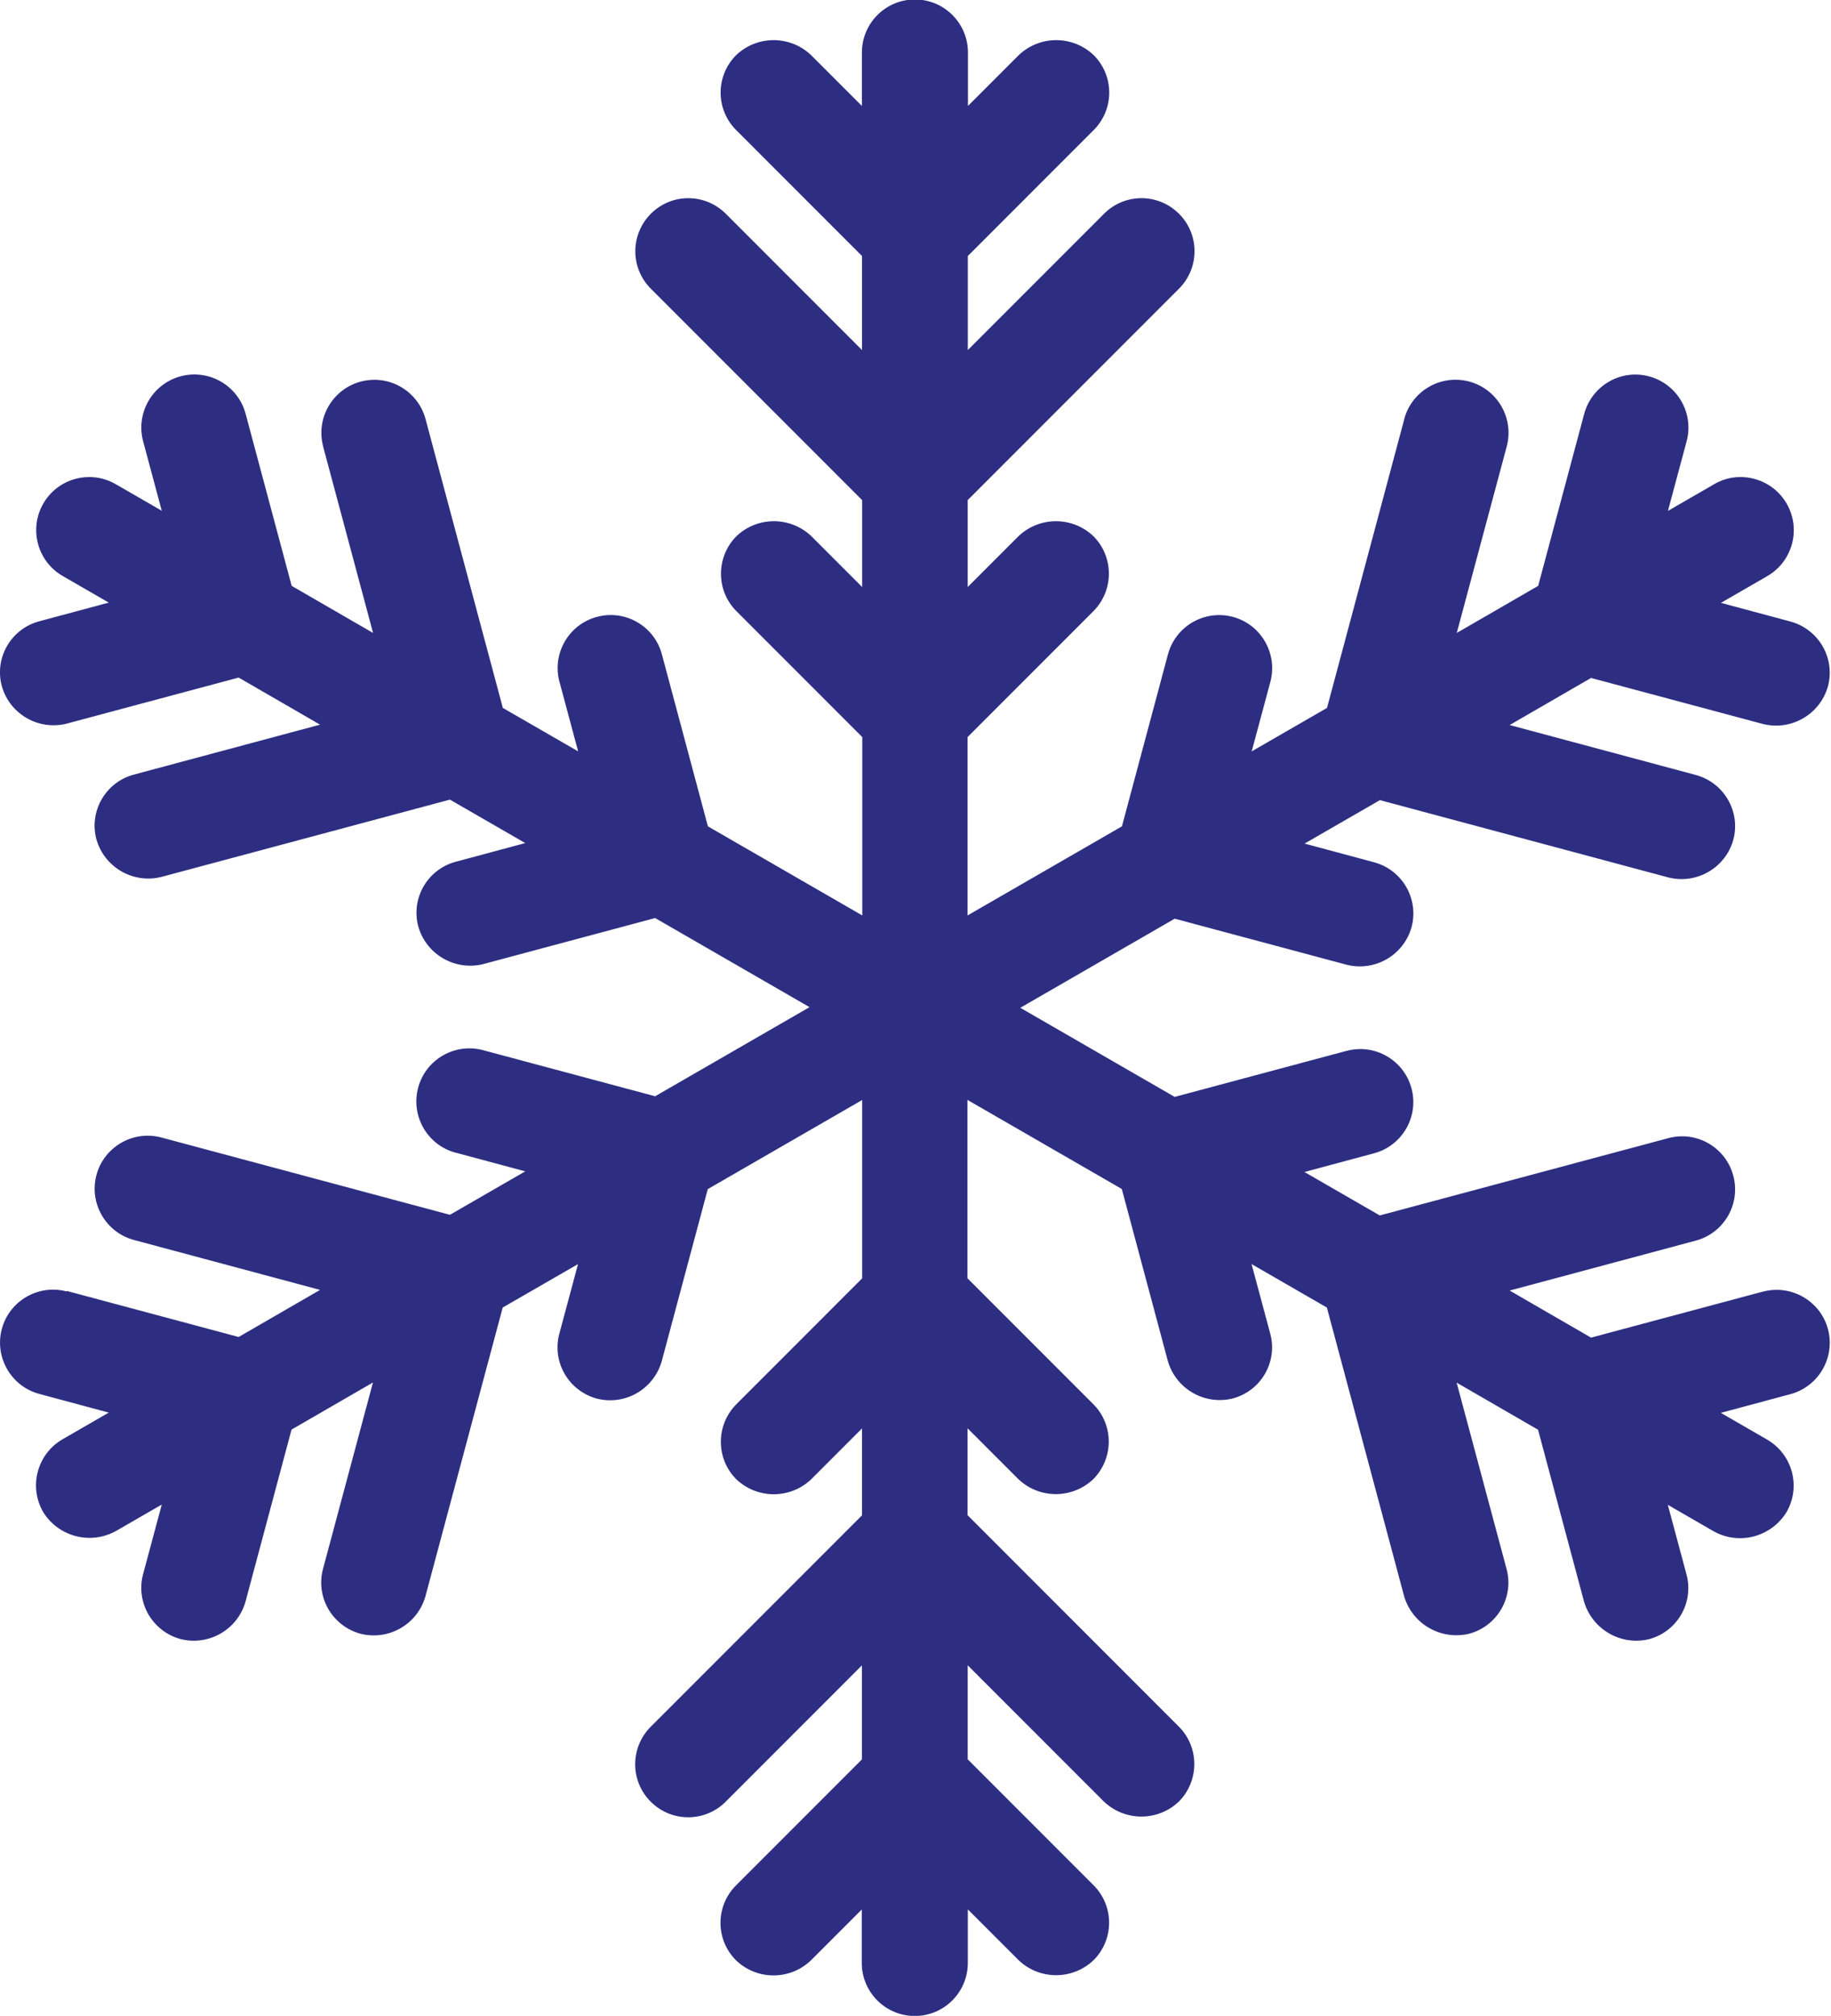
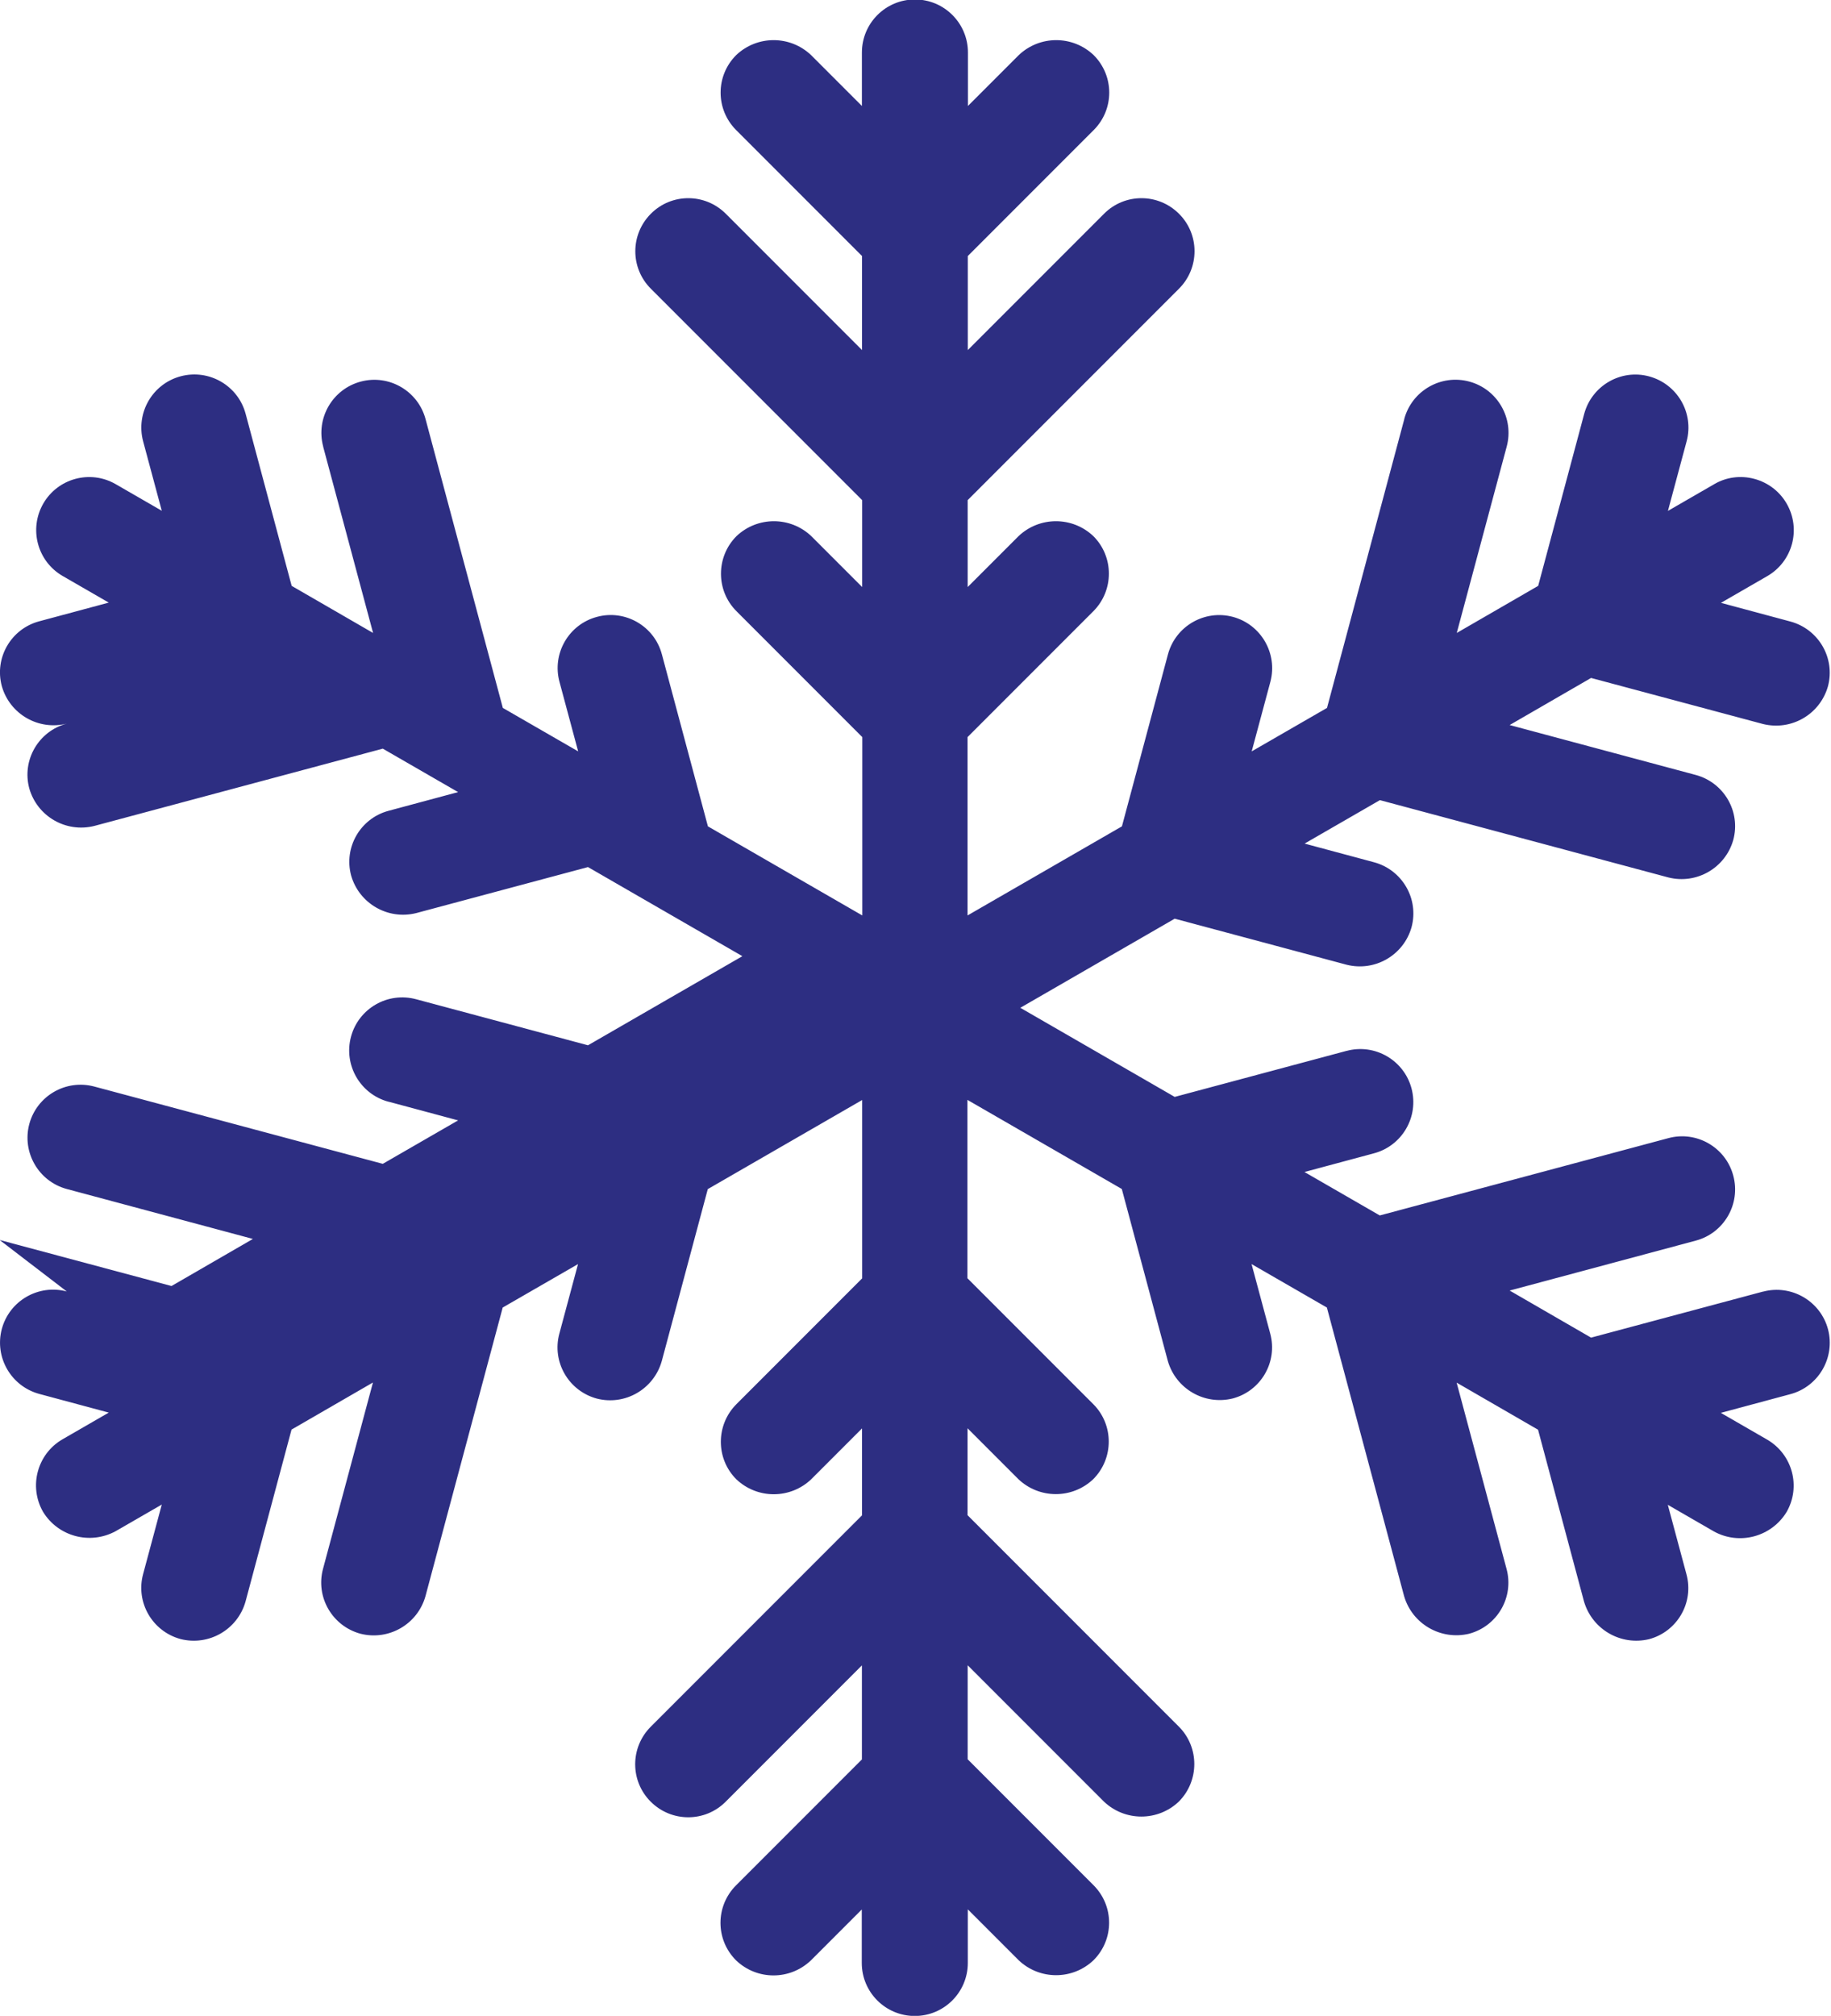
<svg xmlns="http://www.w3.org/2000/svg" id="Calque_1" data-name="Calque 1" viewBox="0 0 141.25 155.42">
  <defs>
    <style>
      .cls-1 {
        fill: #2d2e82;
      }
    </style>
  </defs>
-   <path class="cls-1" d="M5.15,99.57c-2.18-.58-4.42.71-5.01,2.89-.58,2.18.71,4.42,2.89,5.01h0l5.36,1.44-3.57,2.06c-1.95,1.13-2.62,3.63-1.5,5.59,1.17,1.91,3.62,2.56,5.59,1.5l3.57-2.06-1.44,5.36c-.59,2.18.71,4.42,2.89,5.01,0,0,0,0,0,0,2.18.55,4.4-.73,5.01-2.89l3.55-13.26,6.28-3.63-3.85,14.36c-.59,2.18.71,4.42,2.89,5.01,0,0,0,0,0,0,2.18.55,4.4-.73,5.01-2.89l5.96-22.26,5.81-3.35-1.44,5.36c-.59,2.18.71,4.42,2.89,5.01,0,0,0,0,0,0,2.18.56,4.4-.73,5.01-2.89l3.55-13.26,11.91-6.87v13.75l-9.71,9.71c-1.59,1.6-1.59,4.19,0,5.78,1.62,1.54,4.16,1.54,5.78,0l3.92-3.92v6.7l-16.3,16.3c-1.6,1.6-1.6,4.19,0,5.78,1.6,1.6,4.19,1.6,5.78,0l10.51-10.51v7.25l-9.71,9.71c-1.6,1.6-1.6,4.18,0,5.78h0c1.62,1.55,4.16,1.55,5.78,0l3.92-3.92v4.12c0,2.26,1.83,4.09,4.09,4.09,2.26,0,4.09-1.83,4.09-4.09h0v-4.13l3.92,3.92c1.62,1.54,4.16,1.54,5.78,0,1.6-1.6,1.6-4.18,0-5.78h0s-9.71-9.71-9.71-9.71v-7.25l10.51,10.51c1.62,1.54,4.16,1.54,5.78,0,1.59-1.6,1.59-4.19,0-5.78l-16.3-16.3v-6.7l3.92,3.92c1.62,1.54,4.16,1.54,5.78,0,1.59-1.6,1.59-4.19,0-5.78l-9.71-9.71v-13.75l11.91,6.87,3.55,13.26c.62,2.15,2.83,3.43,5.01,2.89,2.18-.58,3.48-2.82,2.89-5,0,0,0,0,0,0l-1.44-5.36,5.81,3.35,5.96,22.26c.63,2.14,2.83,3.41,5.01,2.89,2.18-.58,3.48-2.82,2.89-5,0,0,0,0,0,0l-3.85-14.36,6.28,3.63,3.55,13.26c.64,2.14,2.83,3.41,5.01,2.89,2.18-.58,3.48-2.82,2.89-5,0,0,0,0,0,0l-1.44-5.36,3.57,2.06c1.96,1.07,4.42.41,5.59-1.5,1.13-1.96.46-4.45-1.5-5.59l-3.57-2.06,5.36-1.44c2.18-.58,3.48-2.82,2.91-5-.58-2.18-2.82-3.48-5-2.91,0,0-.02,0-.02,0l-13.26,3.55-6.28-3.63,14.36-3.85c2.18-.58,3.48-2.83,2.89-5.01-.58-2.18-2.83-3.48-5.01-2.89l-22.26,5.96-5.81-3.35,5.36-1.44c2.18-.58,3.48-2.82,2.9-5-.58-2.18-2.82-3.48-5-2.9,0,0,0,0-.01,0l-13.26,3.55-11.91-6.87,11.91-6.87,13.26,3.55c2.18.55,4.4-.73,5.01-2.89.59-2.18-.71-4.42-2.89-5.01,0,0,0,0,0,0l-5.36-1.44,5.81-3.35,22.25,5.96c2.18.55,4.4-.73,5.01-2.89.59-2.18-.71-4.42-2.89-5.01,0,0,0,0,0,0l-14.36-3.85,6.28-3.63,13.26,3.55c2.18.54,4.39-.73,5.01-2.89.59-2.18-.71-4.42-2.89-5.01,0,0,0,0,0,0l-5.36-1.44,3.57-2.06c1.96-1.13,2.63-3.63,1.5-5.59-.54-.94-1.44-1.63-2.5-1.91-1.04-.28-2.16-.14-3.09.41l-3.57,2.06,1.44-5.36c.59-2.18-.71-4.42-2.89-5.01s-4.42.71-5.01,2.89c0,0,0,0,0,0l-3.55,13.26-6.28,3.63,3.85-14.36c.59-2.18-.7-4.43-2.88-5.02s-4.43.7-5.02,2.88c0,0,0,.01,0,.02l-5.96,22.26-5.81,3.35,1.44-5.36c.58-2.18-.71-4.42-2.89-5.01-2.18-.58-4.42.71-5.01,2.89l-3.55,13.26-11.91,6.87v-13.75l9.71-9.71c1.59-1.6,1.59-4.19,0-5.78-1.62-1.54-4.16-1.54-5.78,0l-3.92,3.92v-6.7l16.3-16.3c1.6-1.6,1.6-4.19,0-5.78-1.6-1.6-4.19-1.6-5.78,0h0l-10.51,10.51v-7.25l9.71-9.71c1.6-1.6,1.6-4.18,0-5.78,0,0,0,0,0,0-1.62-1.54-4.16-1.54-5.78,0l-3.92,3.92v-4.12c0-2.26-1.83-4.09-4.09-4.09s-4.09,1.83-4.09,4.09v4.12l-3.92-3.92c-1.62-1.54-4.16-1.54-5.78,0-1.6,1.6-1.6,4.18,0,5.78,0,0,0,0,0,0l9.71,9.71v7.25l-10.51-10.51c-1.6-1.6-4.19-1.6-5.78,0-1.6,1.6-1.6,4.19,0,5.78l16.3,16.3v6.7l-3.92-3.92c-1.62-1.54-4.16-1.54-5.78,0-1.59,1.6-1.59,4.19,0,5.78l9.71,9.71v13.75l-11.91-6.87-3.55-13.26c-.58-2.18-2.83-3.48-5.01-2.89-2.18.58-3.48,2.83-2.89,5.01l1.44,5.36-5.81-3.35-5.96-22.26c-.58-2.18-2.82-3.48-5-2.9-2.18.58-3.48,2.82-2.9,5,0,0,0,.01,0,.02l3.85,14.36-6.28-3.63-3.55-13.26c-.58-2.18-2.82-3.48-5.01-2.9-2.18.58-3.48,2.82-2.9,5.01,0,0,0,0,0,0l1.44,5.36-3.57-2.06c-1.96-1.12-4.46-.44-5.58,1.52-1.11,1.95-.45,4.43,1.49,5.56l3.57,2.06-5.36,1.44c-2.18.58-3.48,2.82-2.89,5,0,0,0,0,0,0,.61,2.16,2.83,3.44,5.01,2.89l13.26-3.55,6.28,3.63-14.36,3.85c-2.18.58-3.48,2.82-2.89,5,0,0,0,0,0,0,.62,2.16,2.83,3.43,5.01,2.89l22.26-5.96,5.81,3.35-5.36,1.44c-2.18.58-3.48,2.82-2.89,5,0,0,0,0,0,0,.62,2.15,2.83,3.43,5.01,2.89l13.26-3.55,11.91,6.87-11.91,6.87-13.26-3.55c-2.18-.59-4.43.7-5.02,2.88-.59,2.18.7,4.43,2.88,5.02,0,0,.01,0,.02,0l5.36,1.44-5.81,3.35-22.26-5.96c-2.18-.58-4.42.71-5.01,2.89-.58,2.18.71,4.42,2.89,5.01h0l14.36,3.85-6.28,3.63-13.26-3.55Z" />
+   <path class="cls-1" d="M5.15,99.57c-2.18-.58-4.42.71-5.01,2.89-.58,2.18.71,4.42,2.89,5.01h0l5.36,1.44-3.57,2.06c-1.95,1.13-2.62,3.63-1.5,5.59,1.17,1.91,3.62,2.56,5.59,1.5l3.57-2.06-1.44,5.36c-.59,2.18.71,4.42,2.89,5.01,0,0,0,0,0,0,2.18.55,4.4-.73,5.01-2.89l3.55-13.26,6.28-3.63-3.85,14.36c-.59,2.18.71,4.42,2.89,5.01,0,0,0,0,0,0,2.18.55,4.4-.73,5.01-2.89l5.96-22.26,5.81-3.35-1.44,5.36c-.59,2.18.71,4.42,2.89,5.01,0,0,0,0,0,0,2.18.56,4.4-.73,5.01-2.89l3.55-13.26,11.91-6.87v13.75l-9.71,9.71c-1.59,1.6-1.59,4.19,0,5.78,1.62,1.54,4.16,1.54,5.78,0l3.92-3.92v6.7l-16.3,16.3c-1.6,1.6-1.6,4.19,0,5.78,1.6,1.6,4.19,1.6,5.78,0l10.51-10.51v7.25l-9.71,9.71c-1.6,1.6-1.6,4.18,0,5.78h0c1.62,1.55,4.16,1.55,5.78,0l3.92-3.92v4.12c0,2.26,1.83,4.09,4.09,4.09,2.26,0,4.09-1.83,4.09-4.09h0v-4.13l3.92,3.92c1.62,1.54,4.16,1.54,5.78,0,1.6-1.6,1.6-4.18,0-5.78h0s-9.71-9.71-9.71-9.71v-7.25l10.51,10.51c1.62,1.54,4.16,1.54,5.78,0,1.59-1.6,1.59-4.19,0-5.78l-16.3-16.3v-6.7l3.92,3.92c1.62,1.54,4.16,1.54,5.78,0,1.59-1.6,1.59-4.19,0-5.78l-9.71-9.71v-13.75l11.91,6.87,3.55,13.26c.62,2.15,2.83,3.43,5.01,2.89,2.18-.58,3.48-2.82,2.89-5,0,0,0,0,0,0l-1.44-5.36,5.81,3.35,5.96,22.26c.63,2.14,2.83,3.41,5.01,2.89,2.18-.58,3.48-2.82,2.89-5,0,0,0,0,0,0l-3.85-14.36,6.28,3.63,3.55,13.26c.64,2.14,2.83,3.41,5.01,2.89,2.18-.58,3.48-2.82,2.89-5,0,0,0,0,0,0l-1.44-5.36,3.57,2.06c1.96,1.07,4.42.41,5.59-1.5,1.13-1.96.46-4.45-1.5-5.59l-3.57-2.06,5.36-1.44c2.18-.58,3.48-2.82,2.91-5-.58-2.18-2.82-3.48-5-2.91,0,0-.02,0-.02,0l-13.26,3.55-6.28-3.63,14.36-3.85c2.18-.58,3.48-2.83,2.89-5.01-.58-2.18-2.83-3.48-5.01-2.89l-22.26,5.96-5.81-3.35,5.36-1.44c2.18-.58,3.48-2.82,2.9-5-.58-2.18-2.82-3.48-5-2.9,0,0,0,0-.01,0l-13.26,3.55-11.91-6.87,11.91-6.87,13.26,3.55c2.18.55,4.4-.73,5.01-2.89.59-2.18-.71-4.42-2.89-5.01,0,0,0,0,0,0l-5.36-1.44,5.81-3.35,22.25,5.96c2.18.55,4.4-.73,5.01-2.89.59-2.18-.71-4.42-2.89-5.01,0,0,0,0,0,0l-14.36-3.85,6.28-3.63,13.26,3.55c2.18.54,4.39-.73,5.01-2.89.59-2.18-.71-4.42-2.89-5.01,0,0,0,0,0,0l-5.36-1.44,3.57-2.06c1.96-1.13,2.63-3.63,1.5-5.59-.54-.94-1.44-1.63-2.5-1.91-1.04-.28-2.16-.14-3.09.41l-3.57,2.06,1.44-5.36c.59-2.18-.71-4.42-2.89-5.01s-4.42.71-5.01,2.89c0,0,0,0,0,0l-3.55,13.26-6.28,3.63,3.85-14.36c.59-2.18-.7-4.43-2.88-5.02s-4.43.7-5.02,2.88c0,0,0,.01,0,.02l-5.96,22.26-5.81,3.35,1.44-5.36c.58-2.18-.71-4.42-2.89-5.01-2.18-.58-4.42.71-5.01,2.89l-3.55,13.26-11.91,6.87v-13.75l9.71-9.71c1.59-1.6,1.59-4.19,0-5.78-1.62-1.54-4.16-1.54-5.78,0l-3.92,3.92v-6.7l16.3-16.3c1.6-1.6,1.6-4.19,0-5.78-1.6-1.6-4.19-1.6-5.78,0h0l-10.51,10.51v-7.25l9.71-9.71c1.6-1.6,1.6-4.18,0-5.78,0,0,0,0,0,0-1.62-1.54-4.16-1.54-5.78,0l-3.92,3.92v-4.12c0-2.26-1.83-4.09-4.09-4.09s-4.09,1.83-4.09,4.09v4.12l-3.92-3.92c-1.62-1.54-4.16-1.54-5.78,0-1.6,1.6-1.6,4.18,0,5.78,0,0,0,0,0,0l9.71,9.71v7.25l-10.51-10.51c-1.6-1.6-4.19-1.6-5.78,0-1.6,1.6-1.6,4.19,0,5.78l16.3,16.3v6.7l-3.92-3.92c-1.62-1.54-4.16-1.54-5.78,0-1.59,1.6-1.59,4.19,0,5.78l9.71,9.71v13.75l-11.91-6.87-3.55-13.26c-.58-2.18-2.83-3.48-5.01-2.89-2.18.58-3.48,2.83-2.89,5.01l1.44,5.36-5.81-3.35-5.96-22.26c-.58-2.18-2.82-3.48-5-2.9-2.18.58-3.48,2.82-2.9,5,0,0,0,.01,0,.02l3.85,14.36-6.28-3.63-3.55-13.26c-.58-2.18-2.82-3.48-5.01-2.9-2.18.58-3.48,2.82-2.9,5.01,0,0,0,0,0,0l1.44,5.36-3.57-2.06c-1.96-1.12-4.46-.44-5.58,1.52-1.11,1.95-.45,4.43,1.49,5.56l3.57,2.06-5.36,1.44c-2.18.58-3.48,2.82-2.89,5,0,0,0,0,0,0,.61,2.16,2.83,3.44,5.01,2.89c-2.18.58-3.48,2.82-2.89,5,0,0,0,0,0,0,.62,2.16,2.83,3.43,5.01,2.89l22.26-5.96,5.81,3.35-5.36,1.44c-2.18.58-3.48,2.82-2.89,5,0,0,0,0,0,0,.62,2.15,2.83,3.43,5.01,2.89l13.26-3.55,11.91,6.87-11.91,6.87-13.26-3.55c-2.18-.59-4.43.7-5.02,2.88-.59,2.18.7,4.43,2.88,5.02,0,0,.01,0,.02,0l5.36,1.44-5.81,3.35-22.26-5.96c-2.18-.58-4.42.71-5.01,2.89-.58,2.18.71,4.42,2.89,5.01h0l14.36,3.85-6.28,3.63-13.26-3.55Z" />
</svg>